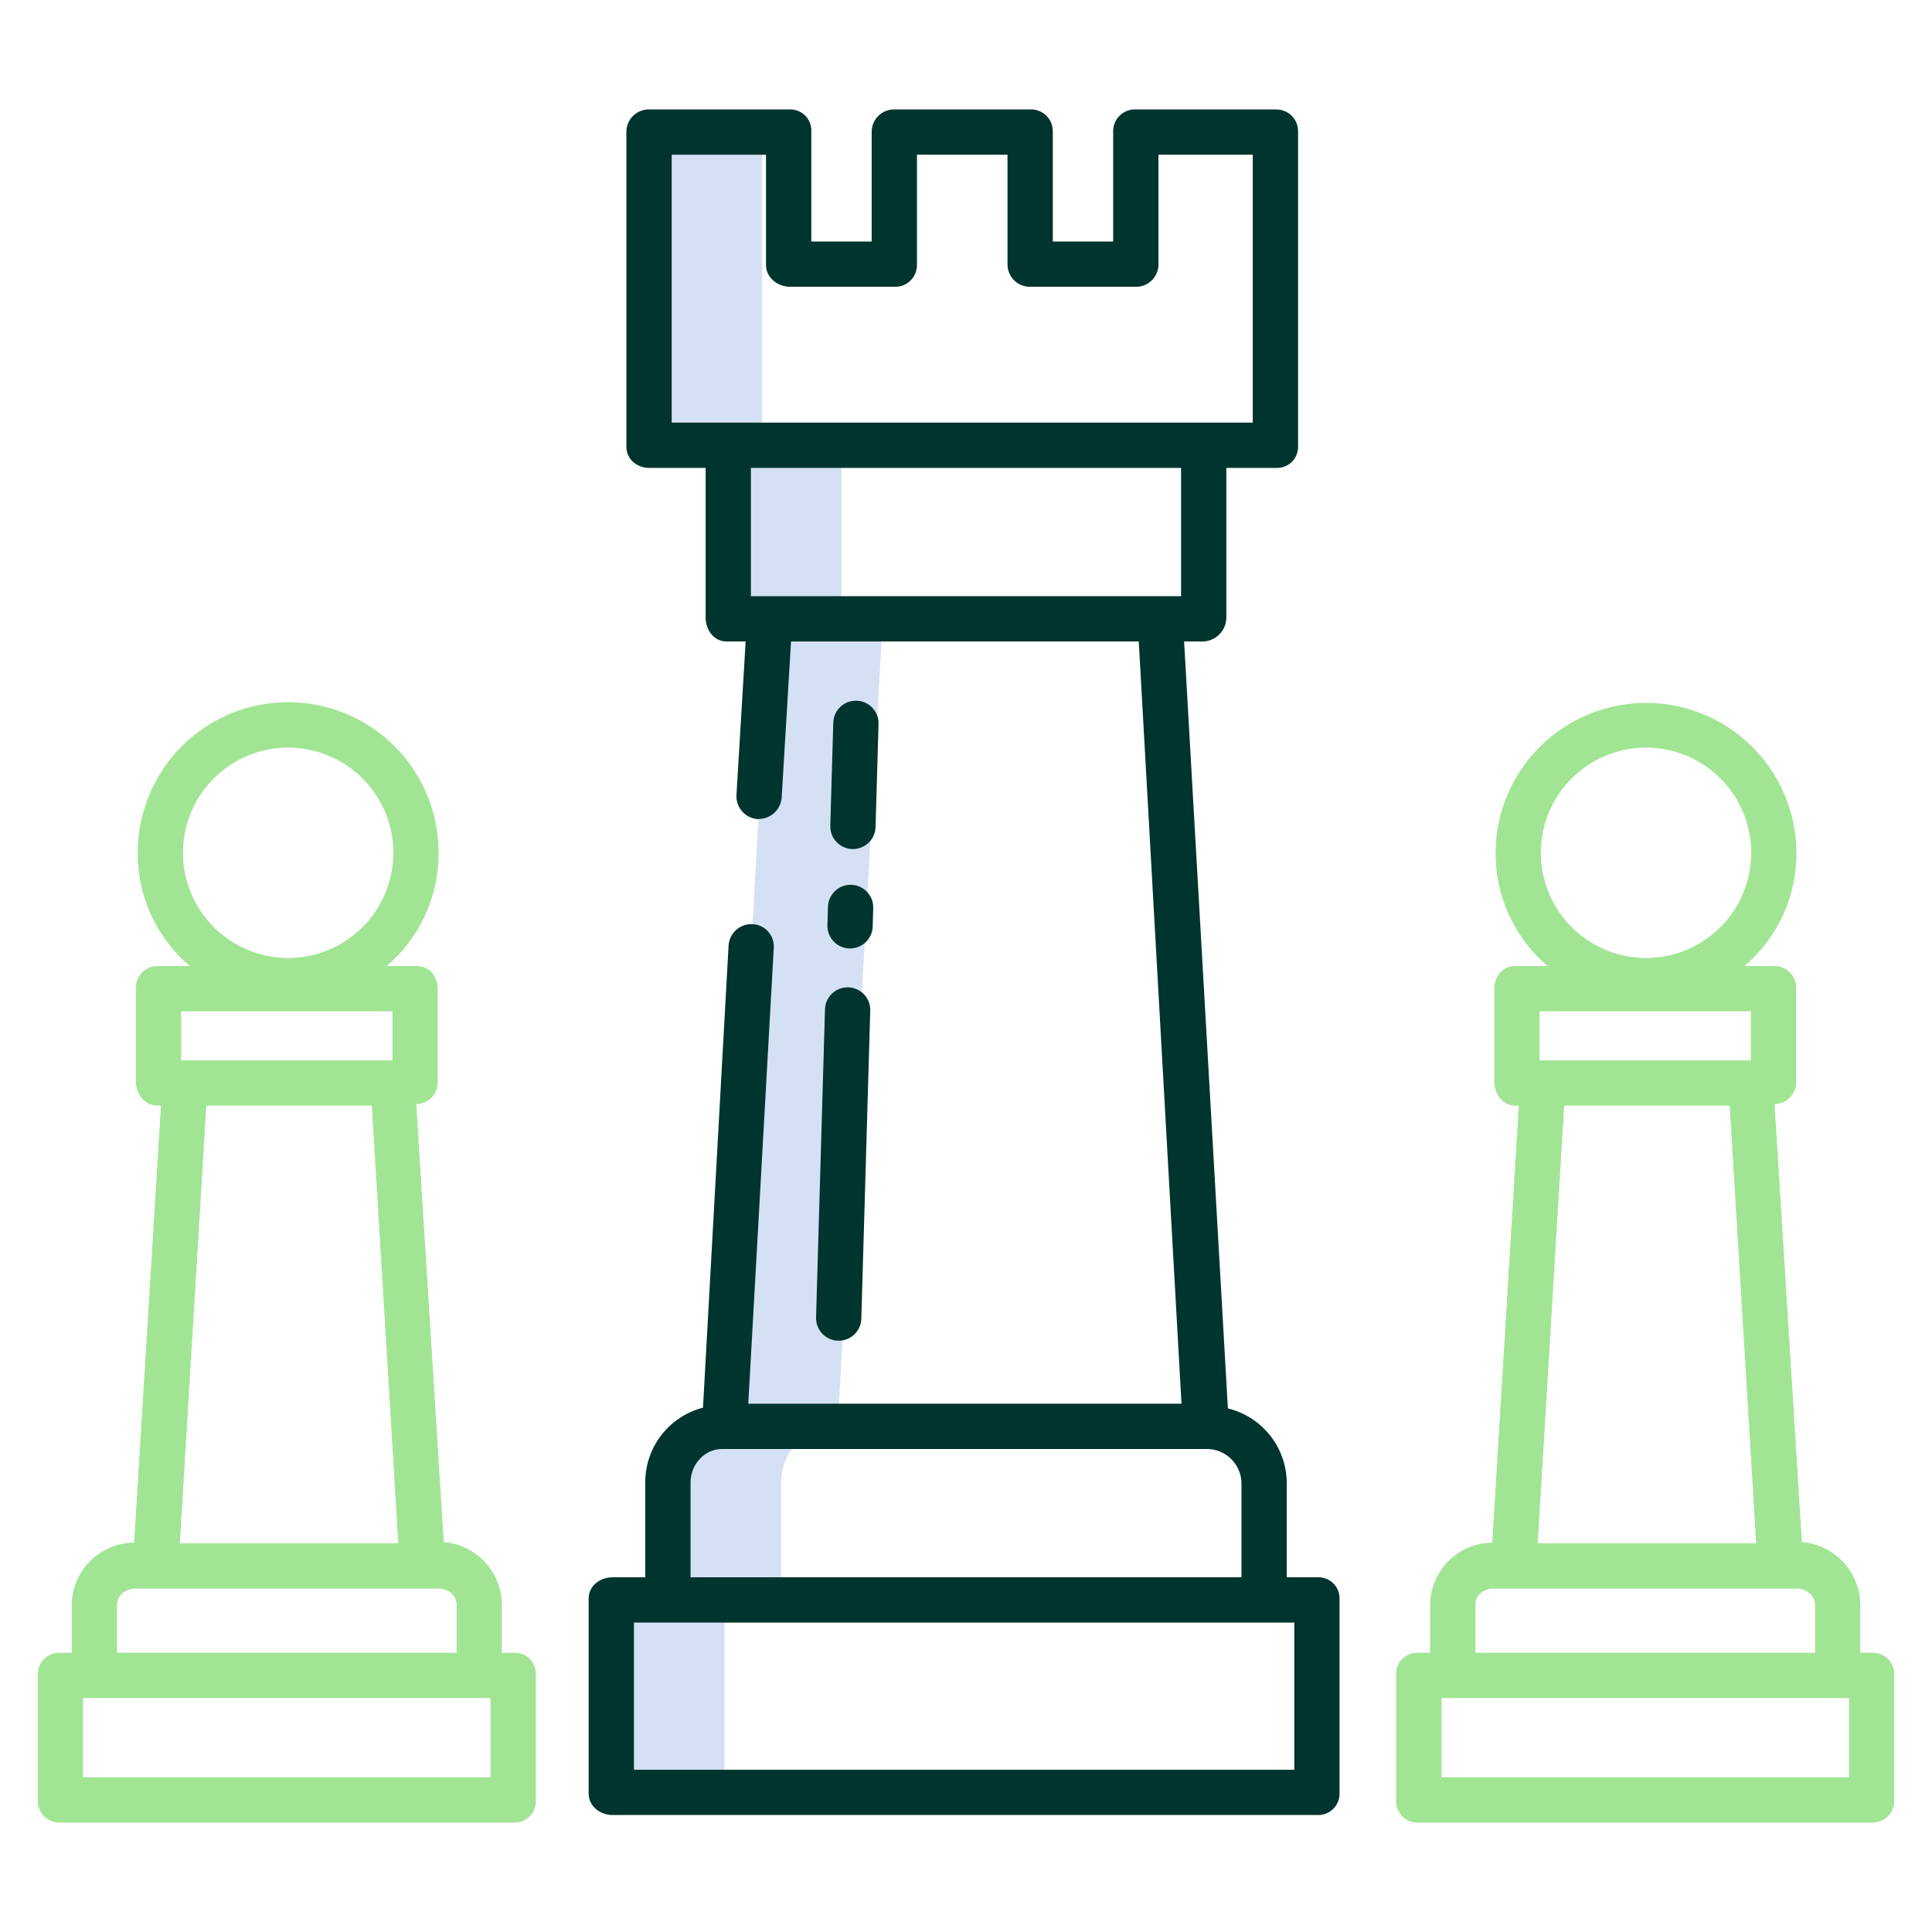
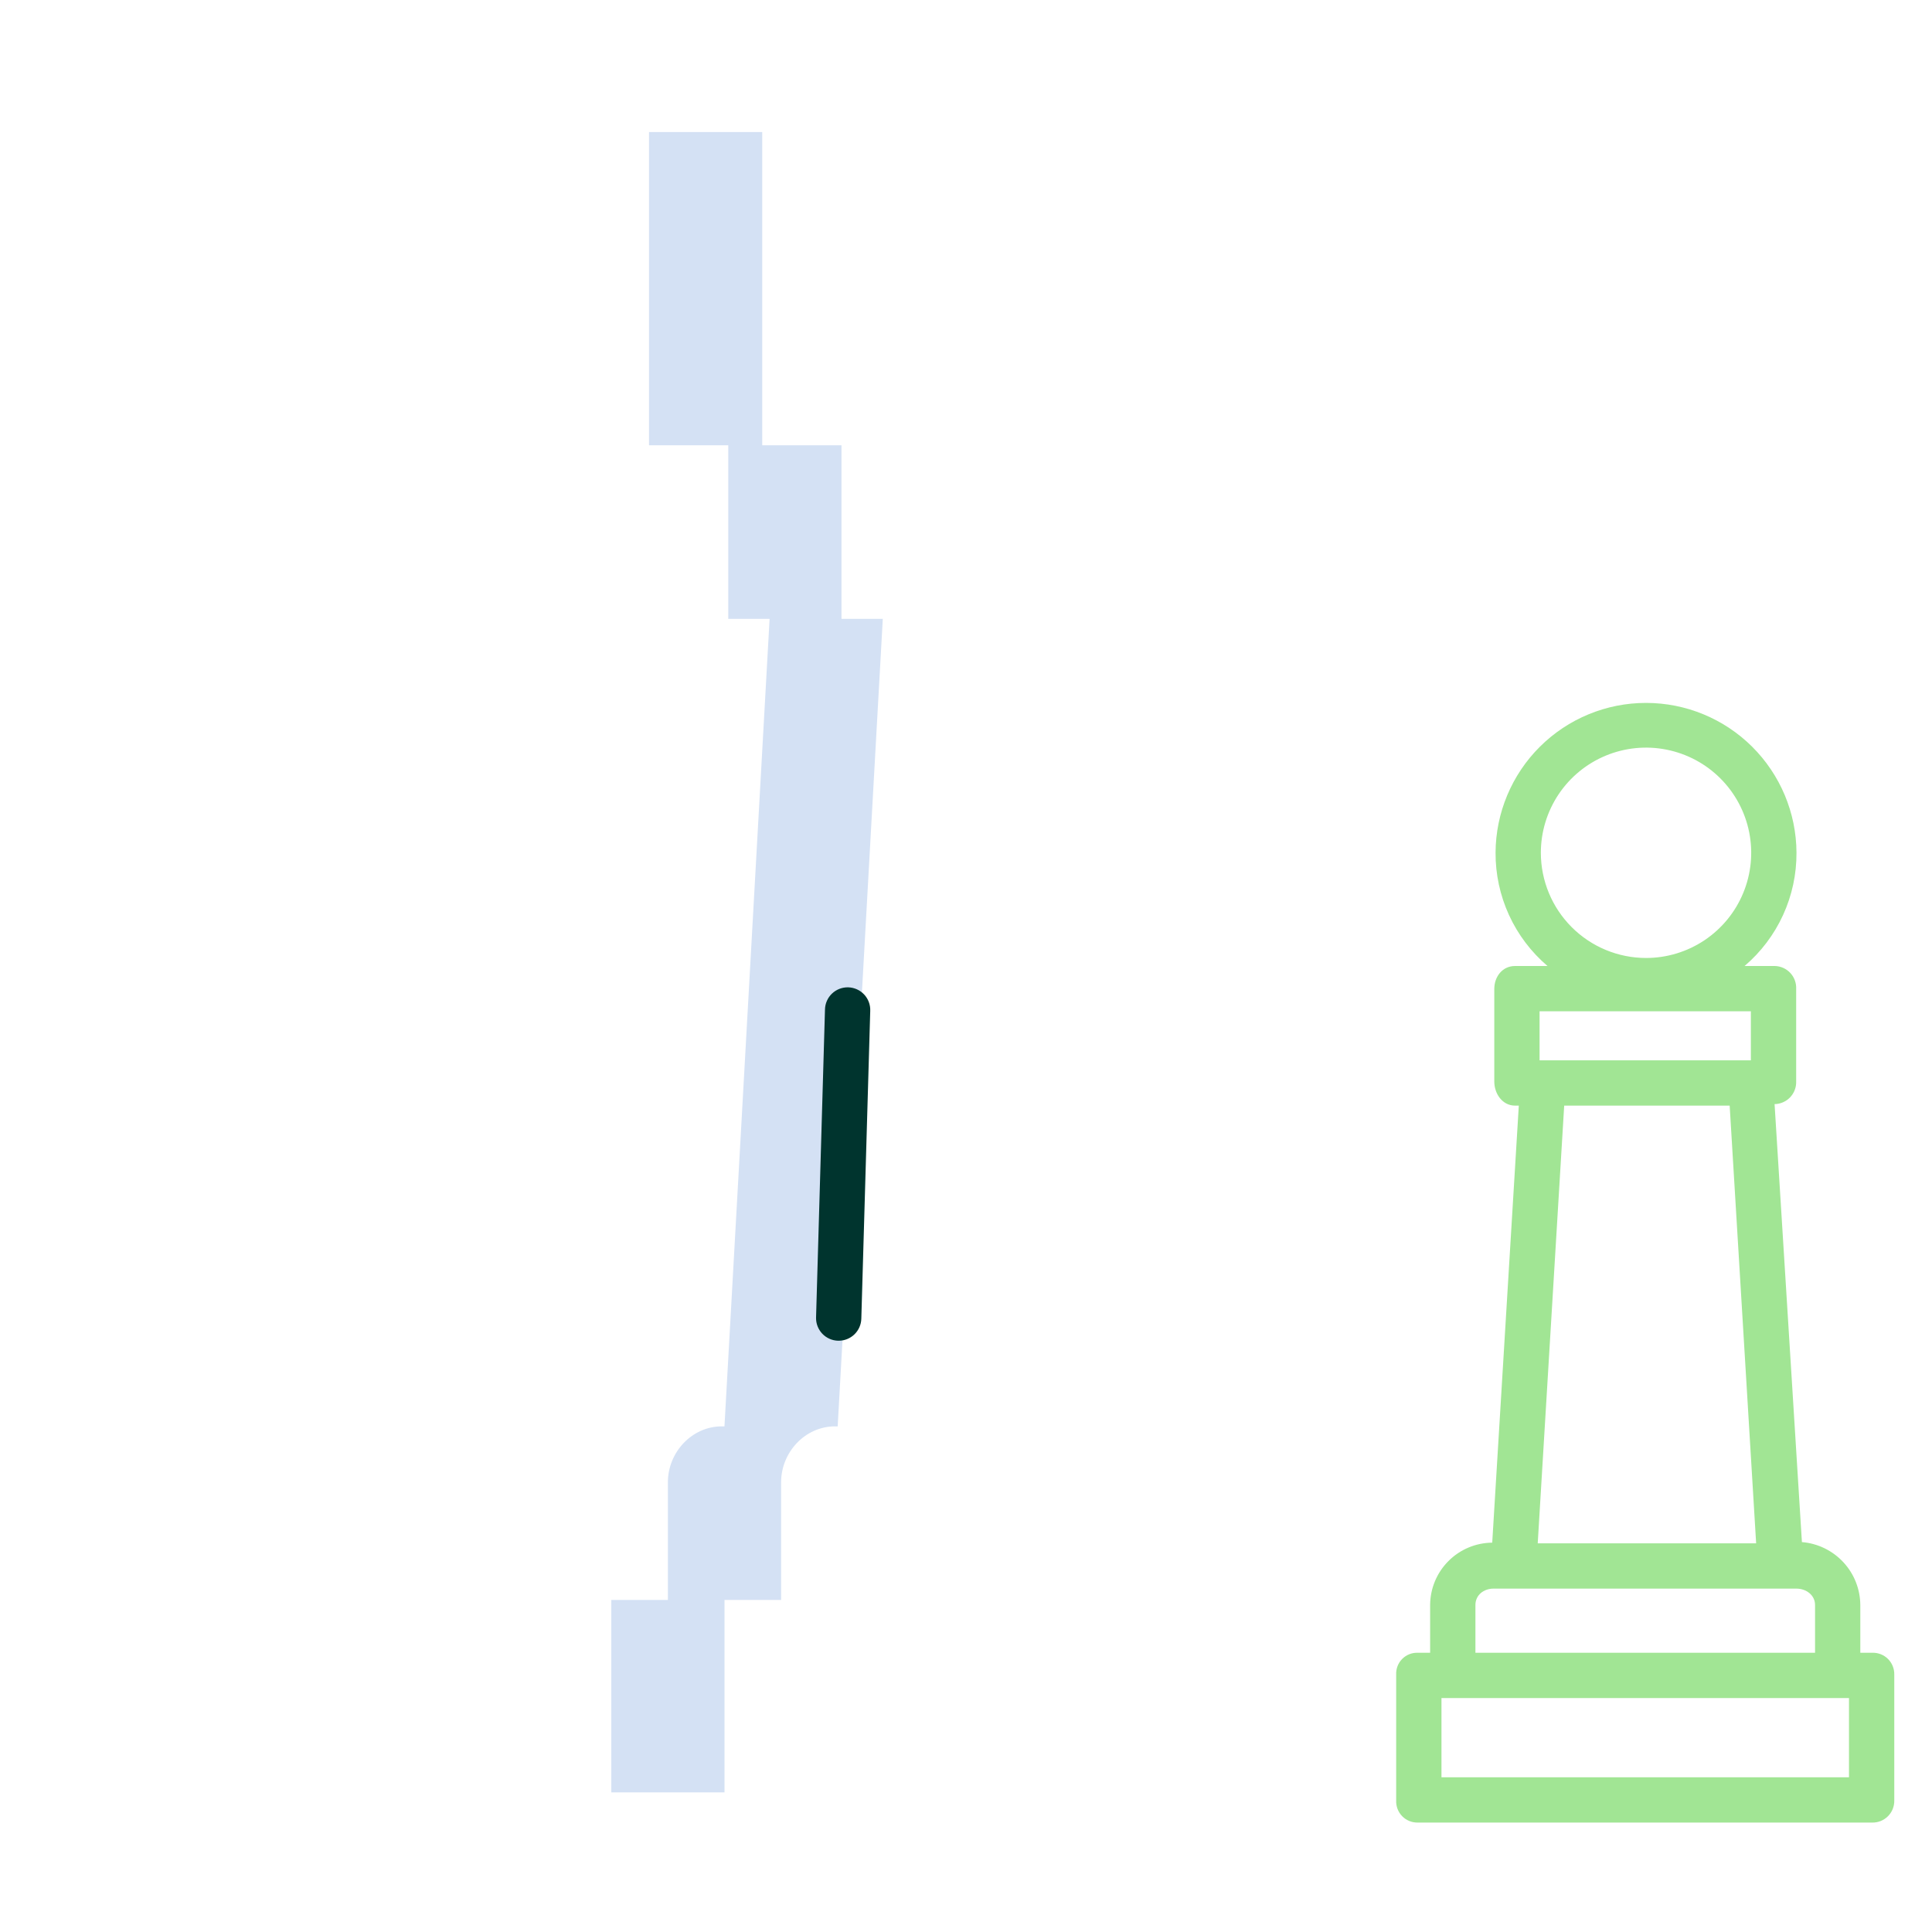
<svg xmlns="http://www.w3.org/2000/svg" width="120" height="120" viewBox="0 0 120 120" fill="none">
  <path d="M45 99.375H48.516V92.067C48.516 90.204 50.002 88.594 51.867 88.594H52.03L54.832 38.438H52.266V27.656H47.344V8.203H40.312V27.656H45.234V38.438H47.801L44.998 88.594H44.836C42.97 88.594 41.484 90.204 41.484 92.067V99.375H37.969V111.328H45V99.375Z" fill="#D4E1F4" />
-   <path d="M31.952 102.656H31.172V99.688C31.169 98.703 30.796 97.755 30.128 97.032C29.46 96.309 28.544 95.863 27.563 95.782L25.856 68.578C26.037 68.575 26.215 68.536 26.38 68.464C26.545 68.391 26.694 68.286 26.818 68.155C26.942 68.024 27.038 67.87 27.102 67.701C27.166 67.532 27.195 67.352 27.188 67.172V61.43C27.188 60.653 26.675 60 25.899 60H24.019C25.037 59.132 25.853 58.052 26.41 56.836C26.967 55.62 27.251 54.296 27.244 52.959C27.244 50.48 26.26 48.103 24.507 46.35C22.755 44.597 20.378 43.612 17.9 43.612C15.421 43.611 13.044 44.596 11.291 46.348C9.538 48.1 8.554 50.477 8.553 52.956C8.545 54.294 8.83 55.617 9.387 56.834C9.943 58.051 10.759 59.131 11.777 60H9.763C9.581 60.004 9.402 60.045 9.236 60.12C9.071 60.194 8.922 60.302 8.798 60.435C8.675 60.568 8.579 60.725 8.517 60.896C8.455 61.067 8.428 61.248 8.438 61.43V67.172C8.438 67.948 8.986 68.672 9.763 68.672H9.997L8.329 95.817C7.304 95.825 6.323 96.235 5.599 96.959C4.874 97.683 4.462 98.663 4.453 99.688V102.656H3.709C3.53 102.651 3.351 102.681 3.184 102.747C3.017 102.812 2.865 102.911 2.737 103.037C2.609 103.163 2.509 103.314 2.441 103.48C2.374 103.647 2.341 103.825 2.344 104.004V111.83C2.34 112.011 2.373 112.191 2.44 112.359C2.507 112.526 2.607 112.679 2.735 112.807C2.862 112.935 3.014 113.036 3.181 113.104C3.349 113.173 3.528 113.206 3.709 113.203H31.951C32.13 113.205 32.308 113.171 32.473 113.102C32.638 113.034 32.788 112.932 32.912 112.804C33.037 112.675 33.134 112.522 33.197 112.355C33.261 112.188 33.289 112.009 33.282 111.83V104.004C33.289 103.827 33.26 103.65 33.196 103.484C33.132 103.318 33.035 103.168 32.91 103.041C32.785 102.915 32.636 102.815 32.471 102.749C32.306 102.683 32.129 102.651 31.952 102.656ZM11.365 52.969C11.365 51.677 11.748 50.414 12.466 49.339C13.184 48.265 14.204 47.428 15.398 46.933C16.591 46.439 17.905 46.309 19.172 46.562C20.439 46.814 21.603 47.436 22.517 48.349C23.431 49.263 24.053 50.427 24.305 51.694C24.557 52.962 24.428 54.275 23.933 55.469C23.439 56.662 22.601 57.683 21.527 58.401C20.453 59.118 19.19 59.502 17.898 59.502C16.166 59.5 14.505 58.811 13.28 57.586C12.055 56.361 11.367 54.701 11.365 52.969ZM11.25 62.812H24.375V65.859H11.25V62.812ZM12.816 68.672H23.093L24.737 95.859H11.172L12.816 68.672ZM7.266 99.688C7.266 99.076 7.813 98.672 8.425 98.672H27.235C27.846 98.672 28.36 99.076 28.36 99.688V102.656H7.266V99.688ZM30.469 110.391H5.157V105.469H30.469V110.391Z" fill="#A1E594" />
  <path d="M116.292 102.656H115.547V99.688C115.54 98.701 115.164 97.753 114.493 97.031C113.821 96.308 112.904 95.862 111.92 95.782L110.222 68.578C110.403 68.575 110.582 68.537 110.747 68.464C110.913 68.392 111.063 68.287 111.188 68.156C111.312 68.025 111.41 67.871 111.474 67.702C111.539 67.533 111.569 67.353 111.563 67.172V61.43C111.572 61.248 111.545 61.067 111.483 60.896C111.421 60.725 111.326 60.568 111.202 60.435C111.079 60.302 110.93 60.194 110.764 60.12C110.599 60.045 110.42 60.004 110.238 60H108.358C109.376 59.132 110.192 58.052 110.749 56.836C111.306 55.62 111.591 54.296 111.583 52.958C111.571 50.488 110.581 48.123 108.83 46.38C107.079 44.638 104.709 43.659 102.239 43.659C99.769 43.658 97.399 44.636 95.647 46.378C93.896 48.12 92.905 50.485 92.892 52.956C92.885 54.294 93.169 55.617 93.726 56.834C94.283 58.051 95.1 59.131 96.118 60H94.102C93.325 60 92.813 60.652 92.813 61.43V67.172C92.813 67.948 93.326 68.672 94.102 68.672H94.336L92.685 95.817C91.662 95.826 90.684 96.237 89.963 96.962C89.241 97.686 88.834 98.665 88.828 99.688V102.656H88.049C87.871 102.651 87.695 102.683 87.53 102.749C87.365 102.815 87.216 102.915 87.091 103.041C86.966 103.168 86.869 103.318 86.805 103.484C86.741 103.65 86.712 103.827 86.719 104.004V111.83C86.711 112.009 86.74 112.188 86.803 112.355C86.867 112.522 86.964 112.675 87.088 112.803C87.213 112.932 87.362 113.034 87.527 113.102C87.692 113.171 87.87 113.205 88.049 113.203H116.291C116.472 113.206 116.651 113.173 116.819 113.105C116.986 113.037 117.138 112.935 117.266 112.807C117.393 112.679 117.494 112.527 117.561 112.359C117.628 112.191 117.661 112.011 117.657 111.83V104.004C117.66 103.825 117.627 103.647 117.559 103.48C117.492 103.314 117.391 103.163 117.263 103.037C117.136 102.911 116.984 102.812 116.817 102.747C116.65 102.681 116.471 102.651 116.292 102.656ZM95.705 52.969C95.705 51.677 96.088 50.414 96.806 49.339C97.524 48.265 98.544 47.428 99.738 46.933C100.932 46.439 102.245 46.309 103.512 46.562C104.78 46.814 105.944 47.436 106.857 48.349C107.771 49.263 108.393 50.427 108.645 51.694C108.897 52.962 108.768 54.275 108.273 55.469C107.779 56.663 106.941 57.683 105.867 58.401C104.793 59.118 103.53 59.502 102.237 59.502C100.505 59.5 98.845 58.811 97.62 57.586C96.395 56.361 95.707 54.701 95.705 52.969ZM95.625 62.812H108.75V65.859H95.625V62.812ZM97.155 68.672H107.433L109.077 95.859H95.511L97.155 68.672ZM91.641 99.688C91.641 99.076 92.153 98.672 92.766 98.672H111.576C112.188 98.672 112.736 99.076 112.736 99.688V102.656H91.641V99.688ZM114.844 110.391H89.532V105.469H114.844V110.391Z" fill="#A1E594" />
-   <path d="M81.816 97.969H79.922V92.068C79.908 91.006 79.541 89.978 78.879 89.148C78.217 88.317 77.298 87.73 76.266 87.478L73.547 39.844H74.739C75.123 39.826 75.485 39.663 75.752 39.386C76.018 39.11 76.168 38.742 76.171 38.358V29.062H79.252C79.43 29.072 79.608 29.045 79.775 28.983C79.942 28.921 80.095 28.825 80.224 28.701C80.352 28.578 80.454 28.43 80.523 28.265C80.592 28.101 80.627 27.924 80.625 27.746V8.17C80.628 7.988 80.595 7.809 80.527 7.641C80.459 7.473 80.358 7.32 80.23 7.192C80.102 7.064 79.949 6.963 79.781 6.895C79.614 6.827 79.434 6.794 79.252 6.797H70.509C70.328 6.794 70.148 6.827 69.981 6.895C69.813 6.963 69.661 7.064 69.533 7.192C69.405 7.321 69.305 7.473 69.237 7.641C69.17 7.809 69.137 7.989 69.141 8.17V15H65.391V8.17C65.394 7.989 65.361 7.809 65.294 7.641C65.227 7.473 65.126 7.321 64.998 7.192C64.87 7.064 64.718 6.963 64.55 6.895C64.383 6.827 64.203 6.794 64.022 6.797H55.561C55.377 6.793 55.195 6.825 55.024 6.892C54.853 6.959 54.697 7.059 54.565 7.187C54.433 7.315 54.327 7.467 54.254 7.636C54.182 7.805 54.143 7.986 54.141 8.17V15H50.391V8.17C50.4 7.992 50.373 7.814 50.311 7.646C50.249 7.479 50.153 7.327 50.03 7.198C49.906 7.07 49.758 6.968 49.593 6.899C49.429 6.83 49.252 6.795 49.074 6.797H40.331C40.147 6.793 39.964 6.825 39.793 6.892C39.621 6.959 39.465 7.059 39.333 7.187C39.2 7.314 39.094 7.467 39.021 7.636C38.948 7.804 38.909 7.986 38.906 8.17V27.746C38.906 28.523 39.554 29.062 40.331 29.062H43.828V38.358C43.828 39.134 44.349 39.844 45.125 39.844H46.314L45.741 49.415C45.73 49.79 45.868 50.154 46.124 50.428C46.38 50.702 46.734 50.864 47.109 50.879V50.869C47.467 50.871 47.812 50.74 48.078 50.501C48.345 50.262 48.512 49.933 48.549 49.577L49.132 39.844H70.731L73.385 87.188H46.477L48.061 58.858C48.071 58.668 48.042 58.478 47.976 58.3C47.91 58.122 47.807 57.959 47.676 57.823C47.544 57.686 47.386 57.577 47.21 57.504C47.035 57.431 46.846 57.395 46.657 57.398C46.296 57.4 45.95 57.54 45.689 57.789C45.428 58.038 45.272 58.377 45.253 58.737L43.664 87.433C42.637 87.698 41.727 88.298 41.078 89.137C40.429 89.976 40.077 91.007 40.078 92.068V97.969H38.049C37.272 97.969 36.562 98.502 36.562 99.278V111.406C36.562 112.183 37.272 112.734 38.049 112.734H81.816C81.996 112.743 82.175 112.715 82.343 112.651C82.511 112.588 82.665 112.492 82.794 112.368C82.924 112.243 83.027 112.094 83.097 111.929C83.168 111.764 83.204 111.586 83.203 111.406V99.278C83.203 99.1 83.167 98.923 83.096 98.759C83.026 98.595 82.922 98.447 82.792 98.324C82.662 98.201 82.509 98.107 82.341 98.046C82.173 97.984 81.994 97.958 81.816 97.969ZM73.359 37.031H46.641V29.062H73.359V37.031ZM41.719 26.25V9.609H47.578V16.464C47.578 17.241 48.297 17.812 49.074 17.812H55.561C55.742 17.819 55.922 17.788 56.091 17.723C56.26 17.658 56.414 17.56 56.544 17.434C56.674 17.308 56.777 17.157 56.847 16.991C56.918 16.824 56.954 16.645 56.953 16.464V9.609H62.578V16.464C62.584 16.648 62.625 16.828 62.701 16.996C62.777 17.163 62.885 17.314 63.019 17.439C63.153 17.564 63.311 17.662 63.483 17.726C63.655 17.79 63.839 17.82 64.022 17.812H70.509C70.693 17.82 70.876 17.79 71.048 17.726C71.22 17.662 71.378 17.564 71.512 17.439C71.646 17.314 71.754 17.163 71.83 16.996C71.906 16.828 71.948 16.648 71.953 16.464V9.609H77.812V26.25H41.719ZM42.891 92.068C42.891 90.981 43.749 90 44.836 90H75.029C75.573 90.018 76.09 90.242 76.476 90.625C76.862 91.009 77.088 91.524 77.109 92.068V97.969H42.891V92.068ZM80.391 109.922H39.375V100.781H80.391V109.922Z" fill="#00342E" />
  <path d="M50.687 81.829C50.676 82.202 50.814 82.563 51.07 82.835C51.326 83.106 51.679 83.264 52.052 83.275H52.093C52.459 83.275 52.81 83.132 53.073 82.877C53.335 82.622 53.488 82.275 53.498 81.909L54.052 62.789C54.06 62.603 54.031 62.418 53.966 62.243C53.902 62.069 53.803 61.908 53.676 61.772C53.549 61.636 53.397 61.526 53.227 61.45C53.057 61.373 52.874 61.331 52.688 61.325C52.502 61.32 52.317 61.352 52.143 61.418C51.969 61.485 51.81 61.586 51.676 61.714C51.541 61.843 51.433 61.997 51.359 62.167C51.284 62.338 51.244 62.522 51.241 62.708L50.687 81.829Z" fill="#00342E" />
-   <path d="M52.936 52.736C52.95 52.736 52.963 52.736 52.977 52.736C53.343 52.736 53.694 52.593 53.956 52.339C54.219 52.084 54.371 51.737 54.382 51.371L54.567 44.984C54.575 44.798 54.546 44.613 54.481 44.438C54.416 44.264 54.318 44.104 54.191 43.967C54.064 43.831 53.911 43.721 53.742 43.645C53.572 43.568 53.389 43.526 53.203 43.52C53.017 43.515 52.831 43.547 52.658 43.613C52.484 43.68 52.325 43.781 52.191 43.909C52.056 44.038 51.948 44.192 51.874 44.363C51.799 44.533 51.759 44.717 51.756 44.903L51.571 51.289C51.566 51.474 51.596 51.658 51.662 51.831C51.728 52.003 51.827 52.161 51.953 52.296C52.08 52.43 52.232 52.538 52.401 52.614C52.569 52.689 52.751 52.731 52.936 52.736Z" fill="#00342E" />
-   <path d="M51.392 57.464C51.387 57.649 51.418 57.833 51.484 58.005C51.549 58.178 51.648 58.336 51.775 58.47C51.902 58.604 52.054 58.712 52.222 58.788C52.391 58.864 52.573 58.905 52.757 58.911H52.798C53.164 58.911 53.516 58.768 53.779 58.513C54.041 58.258 54.194 57.911 54.205 57.545L54.237 56.42C54.245 56.234 54.216 56.048 54.151 55.874C54.087 55.699 53.988 55.539 53.861 55.403C53.734 55.267 53.581 55.157 53.412 55.081C53.242 55.004 53.059 54.962 52.873 54.956C52.687 54.951 52.502 54.982 52.328 55.049C52.154 55.116 51.995 55.216 51.861 55.345C51.726 55.474 51.619 55.627 51.544 55.798C51.469 55.969 51.429 56.152 51.426 56.338L51.392 57.464Z" fill="#00342E" />
</svg>